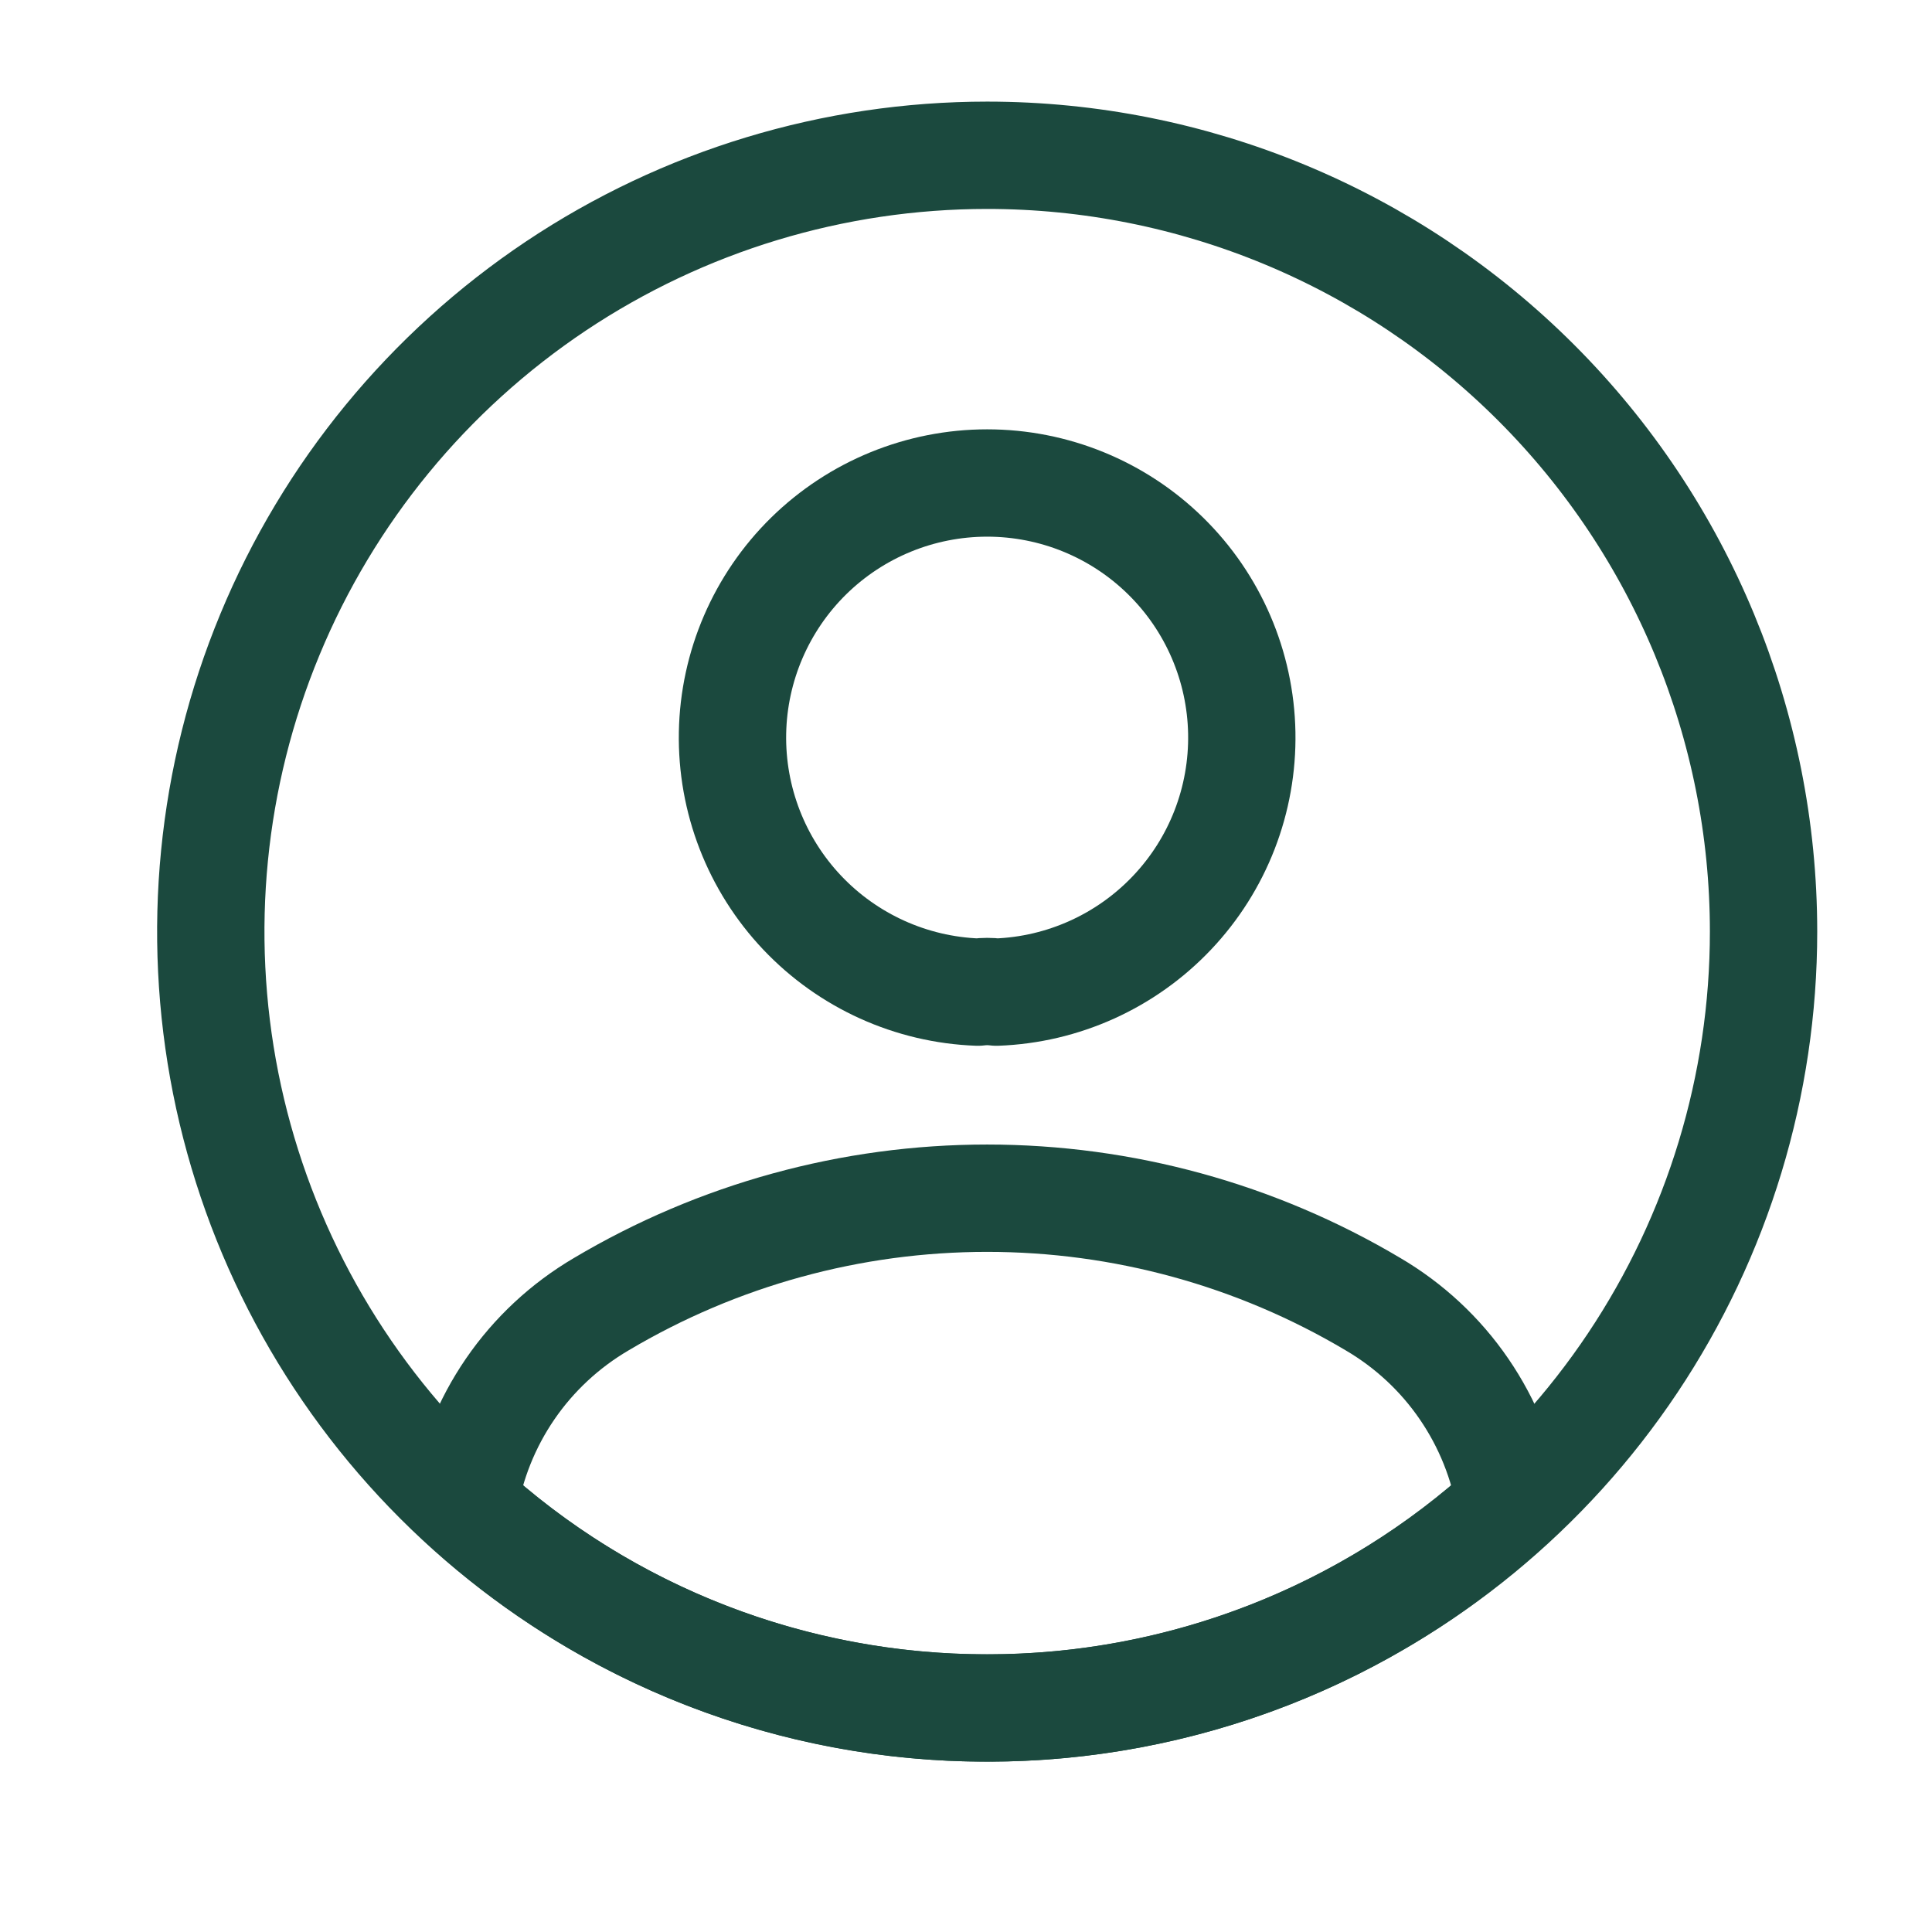
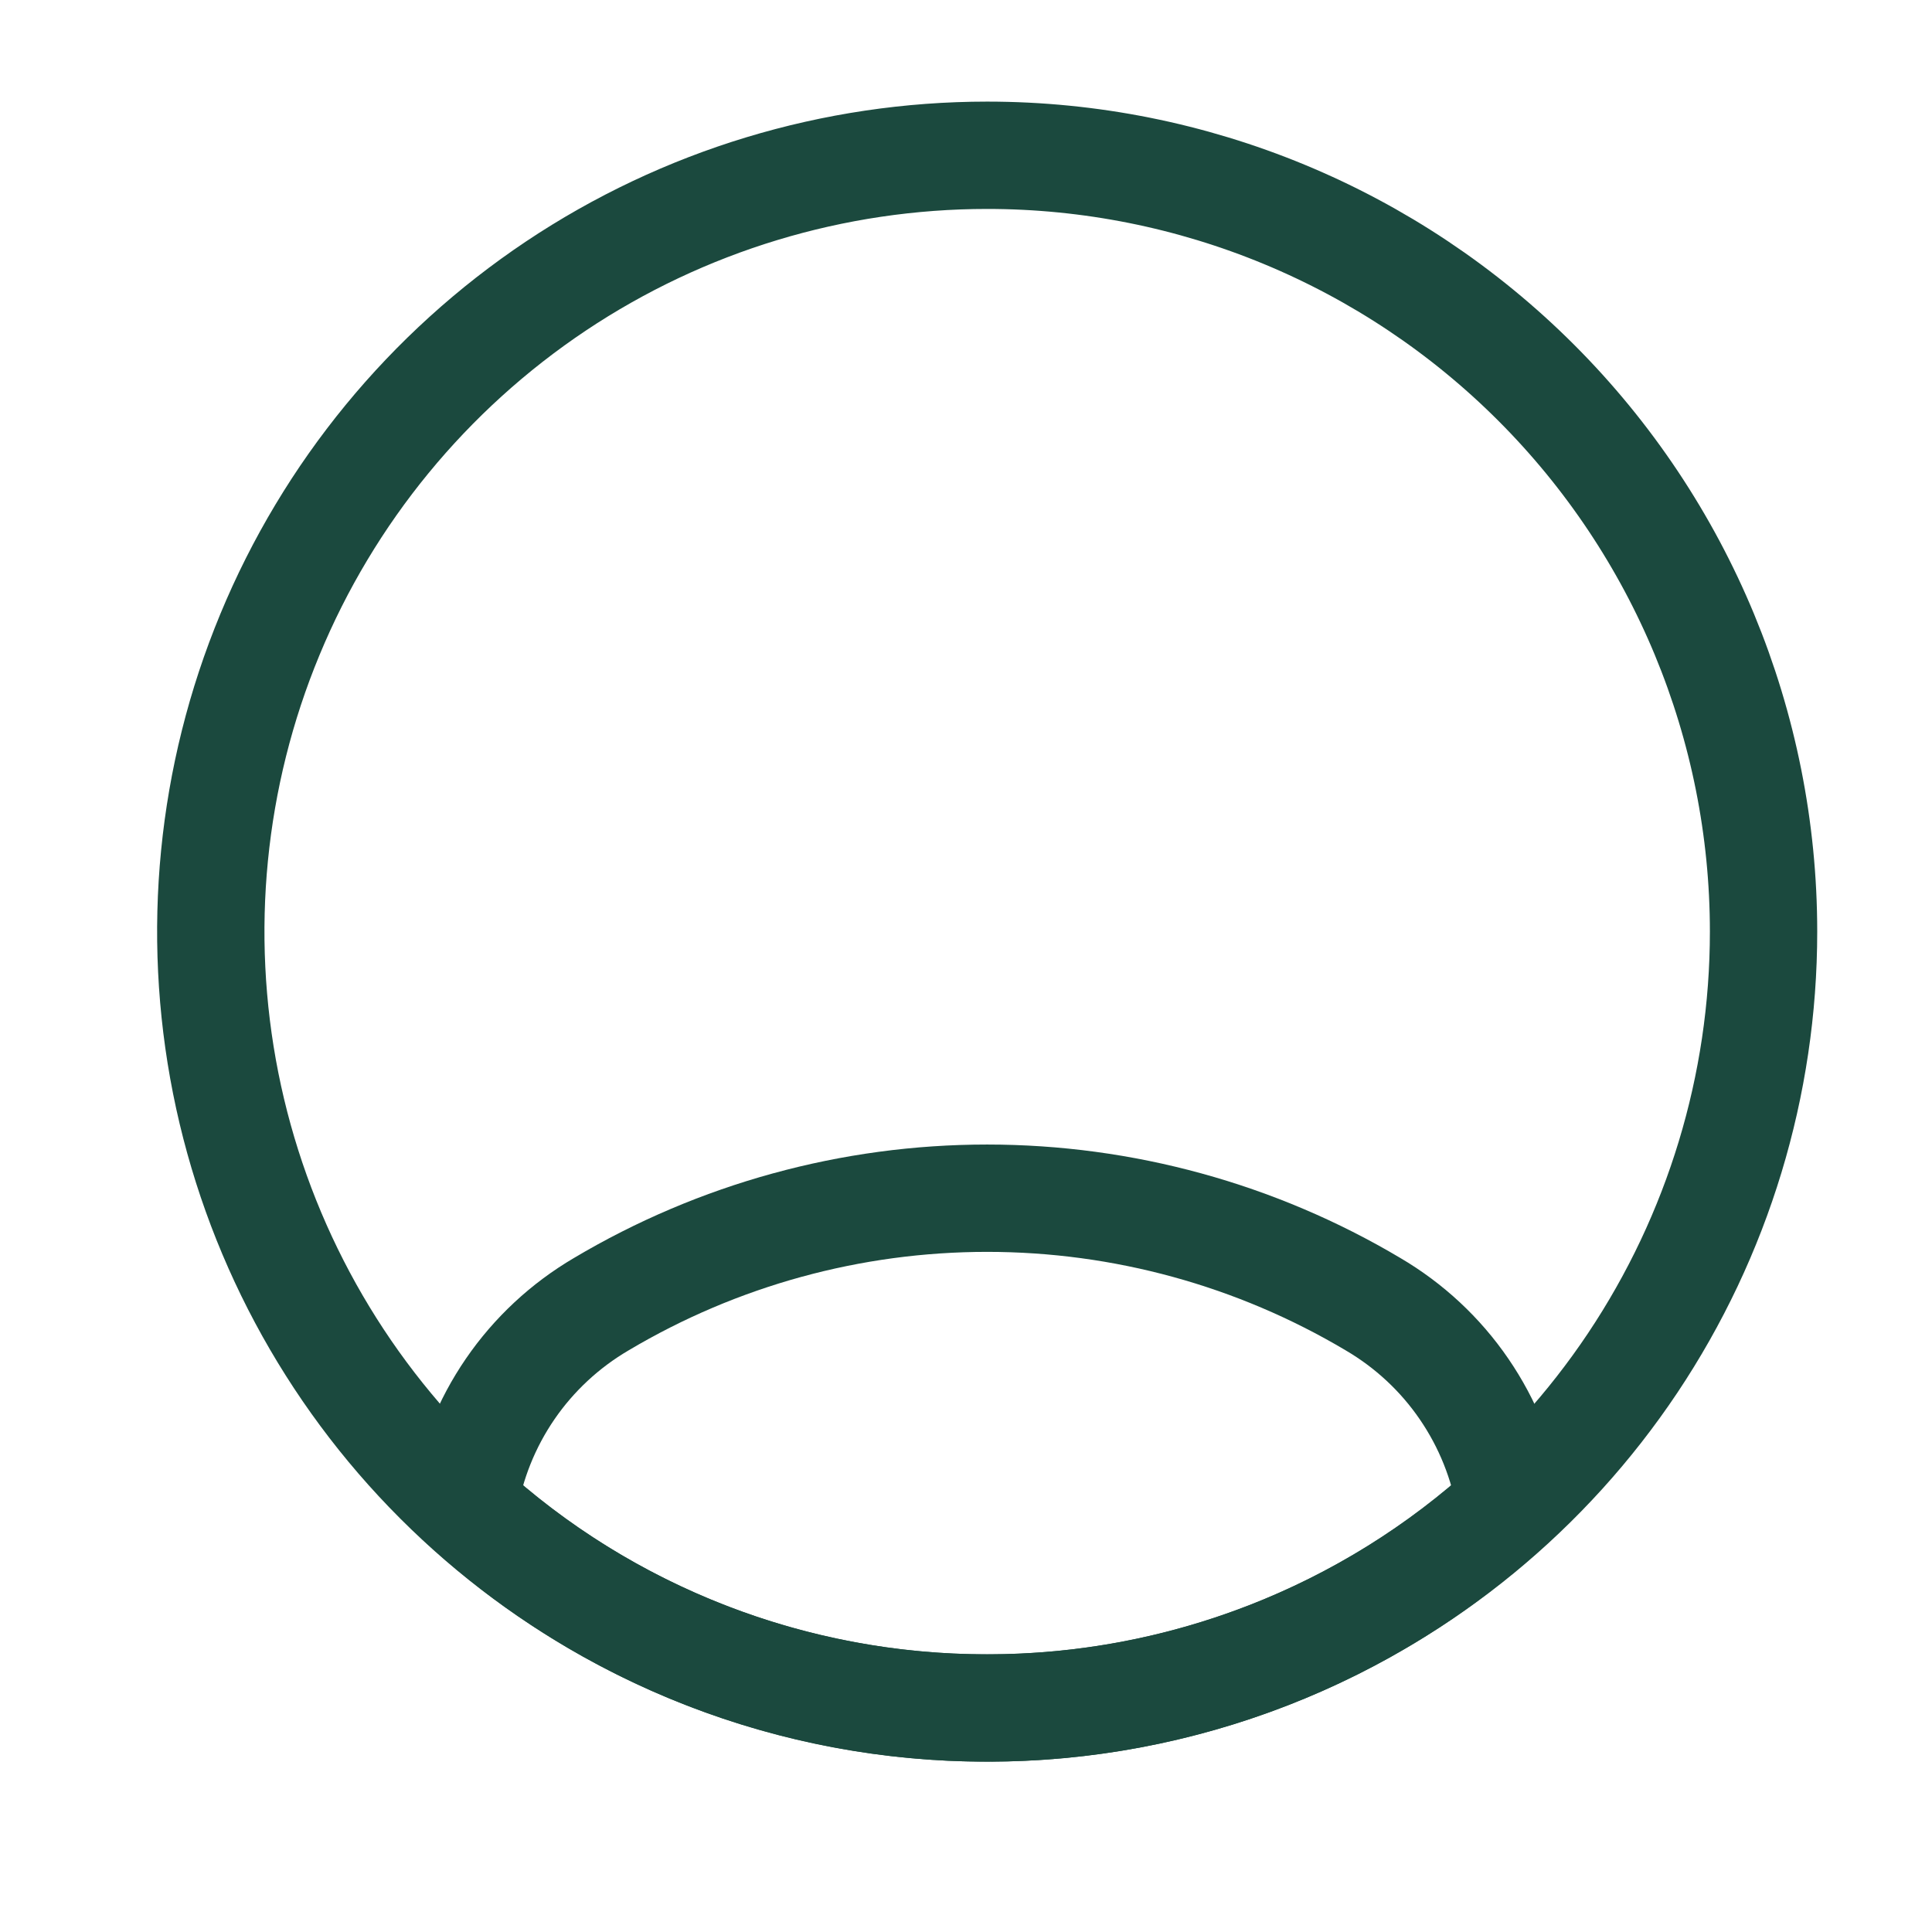
<svg xmlns="http://www.w3.org/2000/svg" width="27" height="27" viewBox="0 0 27 27" fill="none">
-   <path d="M13.926 13.865C13.839 13.854 13.752 13.854 13.666 13.865C12.734 13.831 11.852 13.432 11.211 12.755C10.57 12.078 10.22 11.176 10.237 10.243C10.254 9.311 10.637 8.422 11.302 7.769C11.968 7.116 12.863 6.75 13.796 6.75C14.729 6.75 15.624 7.116 16.289 7.769C16.955 8.422 17.337 9.311 17.354 10.243C17.371 11.176 17.022 12.078 16.38 12.755C15.739 13.432 14.858 13.831 13.926 13.865Z" stroke="#1B493E" stroke-width="1.5" stroke-linecap="round" stroke-linejoin="round" />
  <path d="M21.108 21.026C19.114 22.858 16.504 23.873 13.796 23.869C11.088 23.874 8.477 22.859 6.483 21.026C6.577 20.447 6.798 19.895 7.13 19.411C7.462 18.927 7.897 18.523 8.403 18.226C10.035 17.256 11.897 16.745 13.795 16.745C15.693 16.745 17.556 17.256 19.188 18.226C19.694 18.523 20.129 18.927 20.46 19.411C20.792 19.895 21.013 20.447 21.108 21.026Z" stroke="#1B493E" stroke-width="1.5" stroke-linecap="round" stroke-linejoin="round" />
  <path d="M24.646 13.02C24.646 15.166 24.009 17.264 22.817 19.048C21.625 20.832 19.93 22.223 17.948 23.044C15.965 23.865 13.784 24.08 11.679 23.661C9.574 23.243 7.641 22.209 6.124 20.692C4.606 19.175 3.573 17.241 3.154 15.137C2.736 13.032 2.95 10.85 3.772 8.868C4.593 6.885 5.984 5.191 7.768 3.998C9.552 2.806 11.65 2.17 13.796 2.17C16.673 2.17 19.433 3.313 21.468 5.348C23.503 7.383 24.646 10.142 24.646 13.02Z" stroke="#1B493E" stroke-width="1.5" stroke-linecap="round" stroke-linejoin="round" />
</svg>